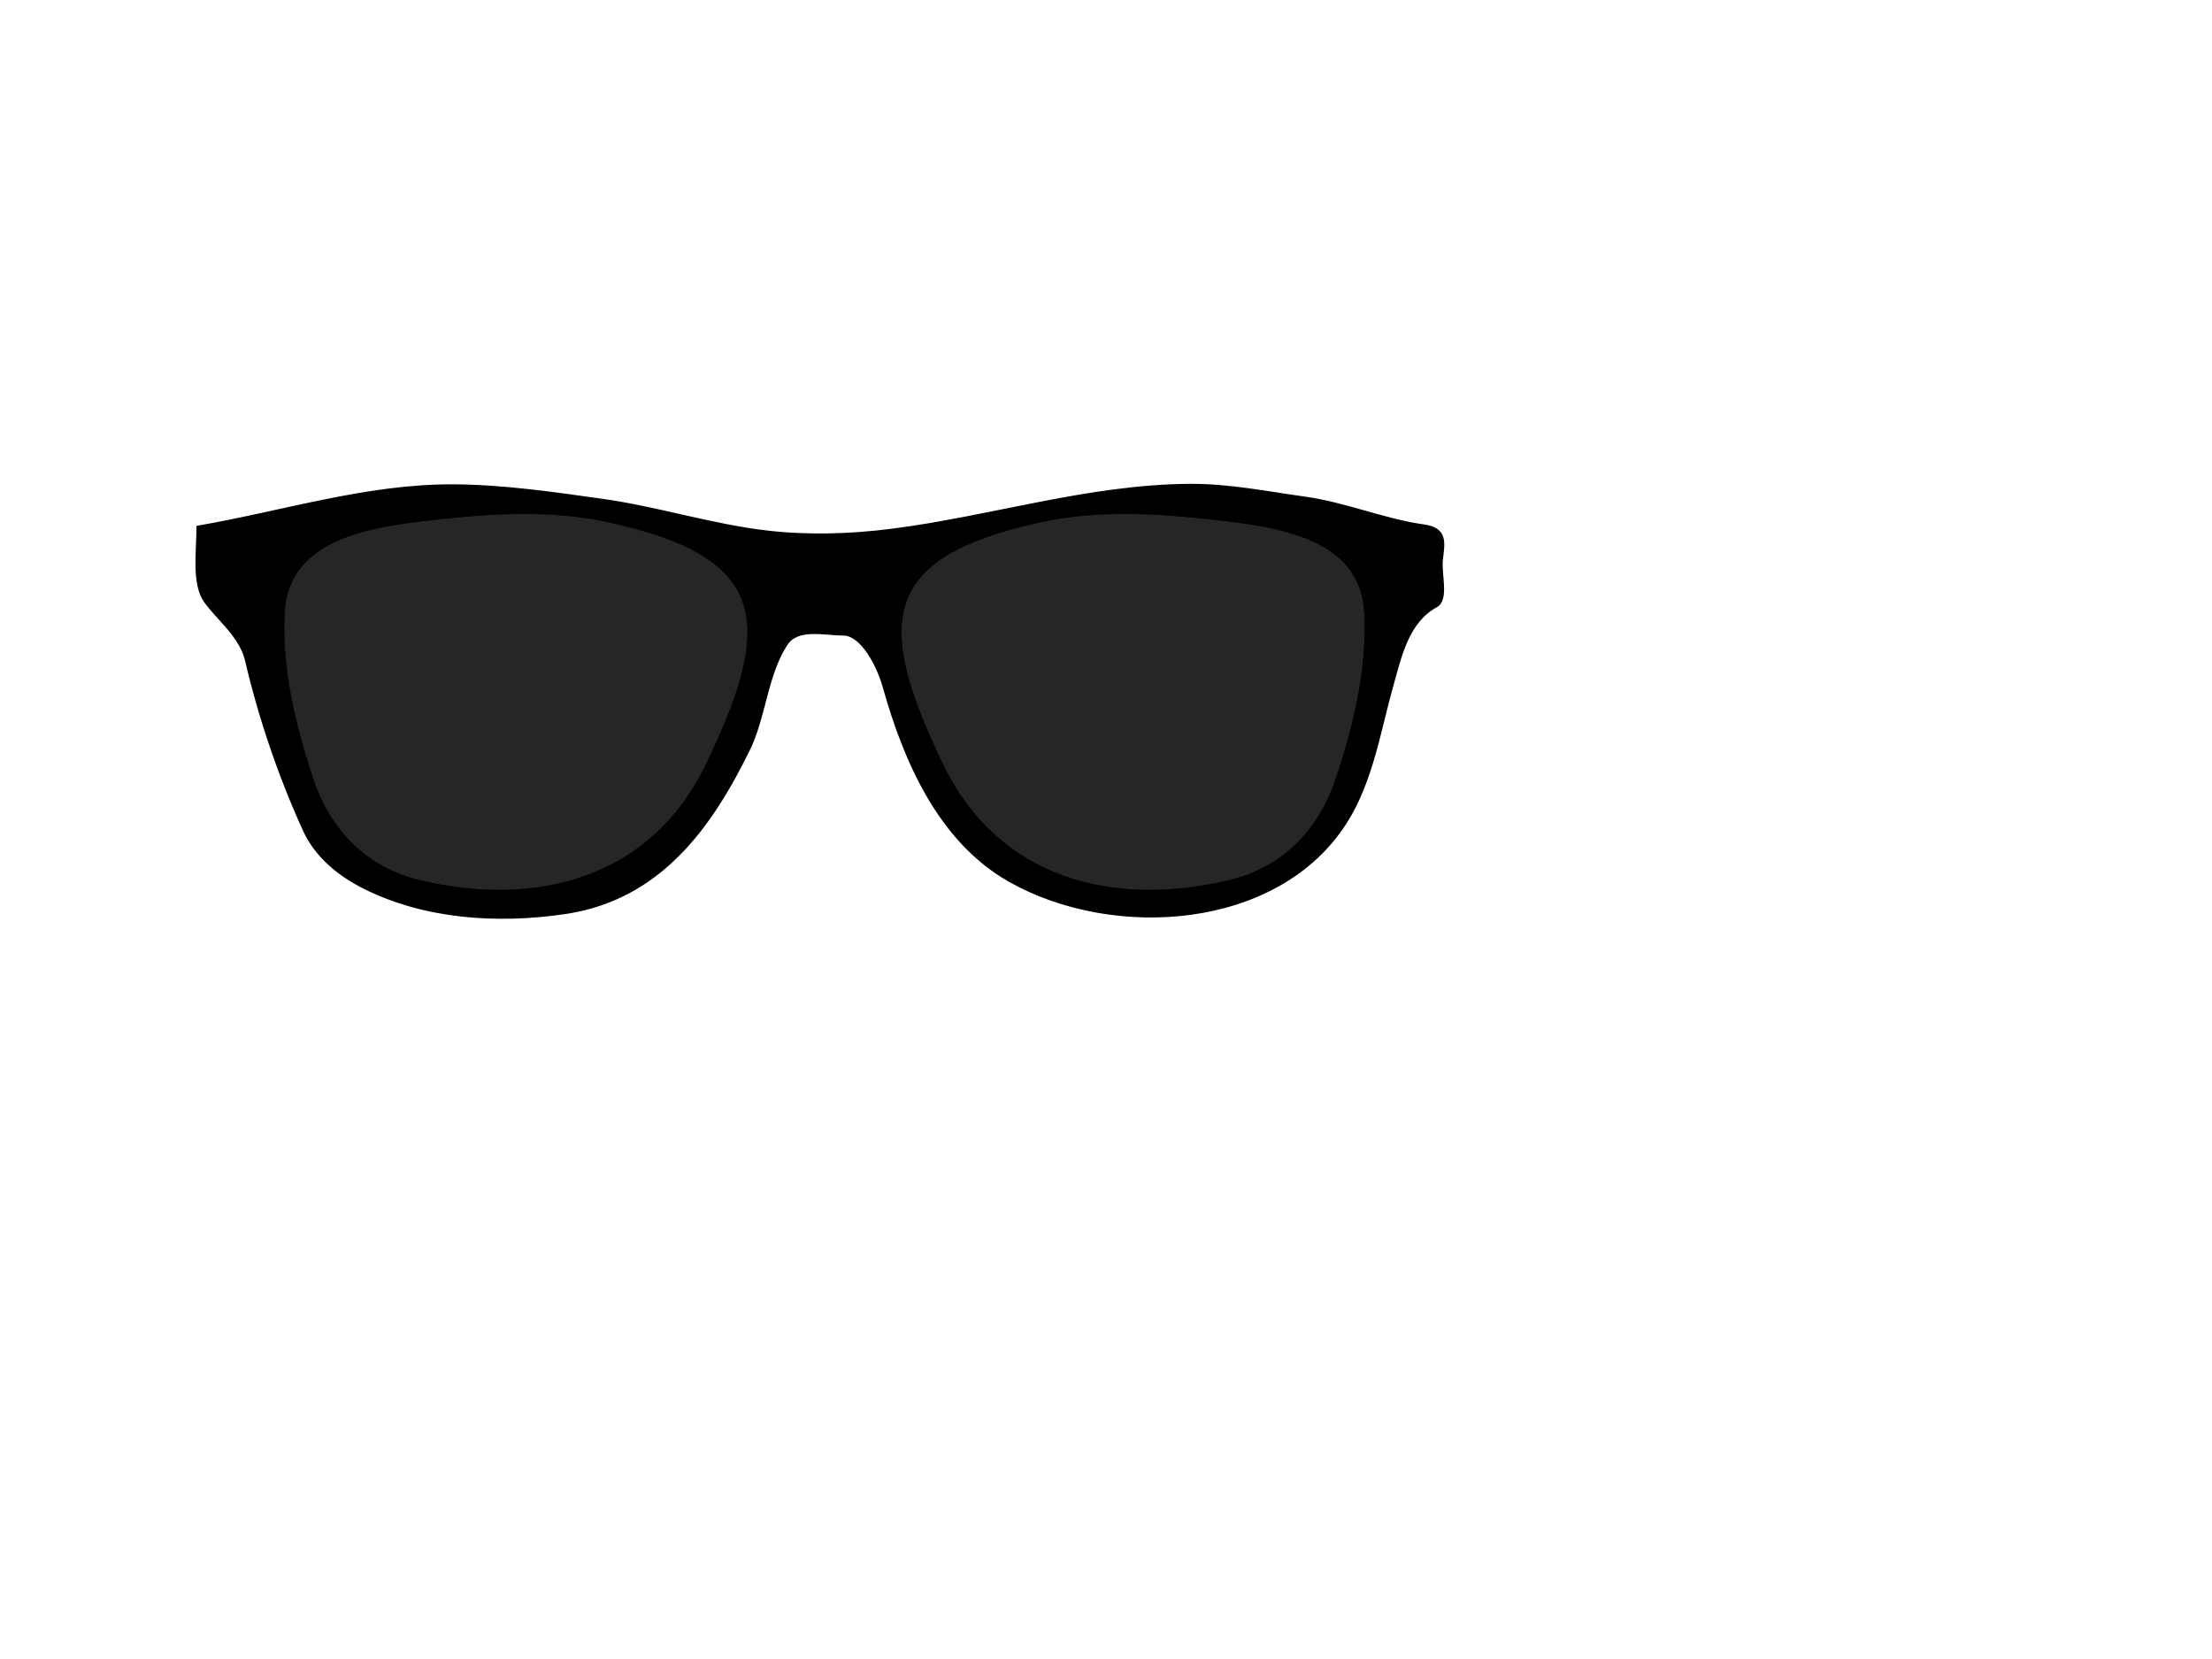
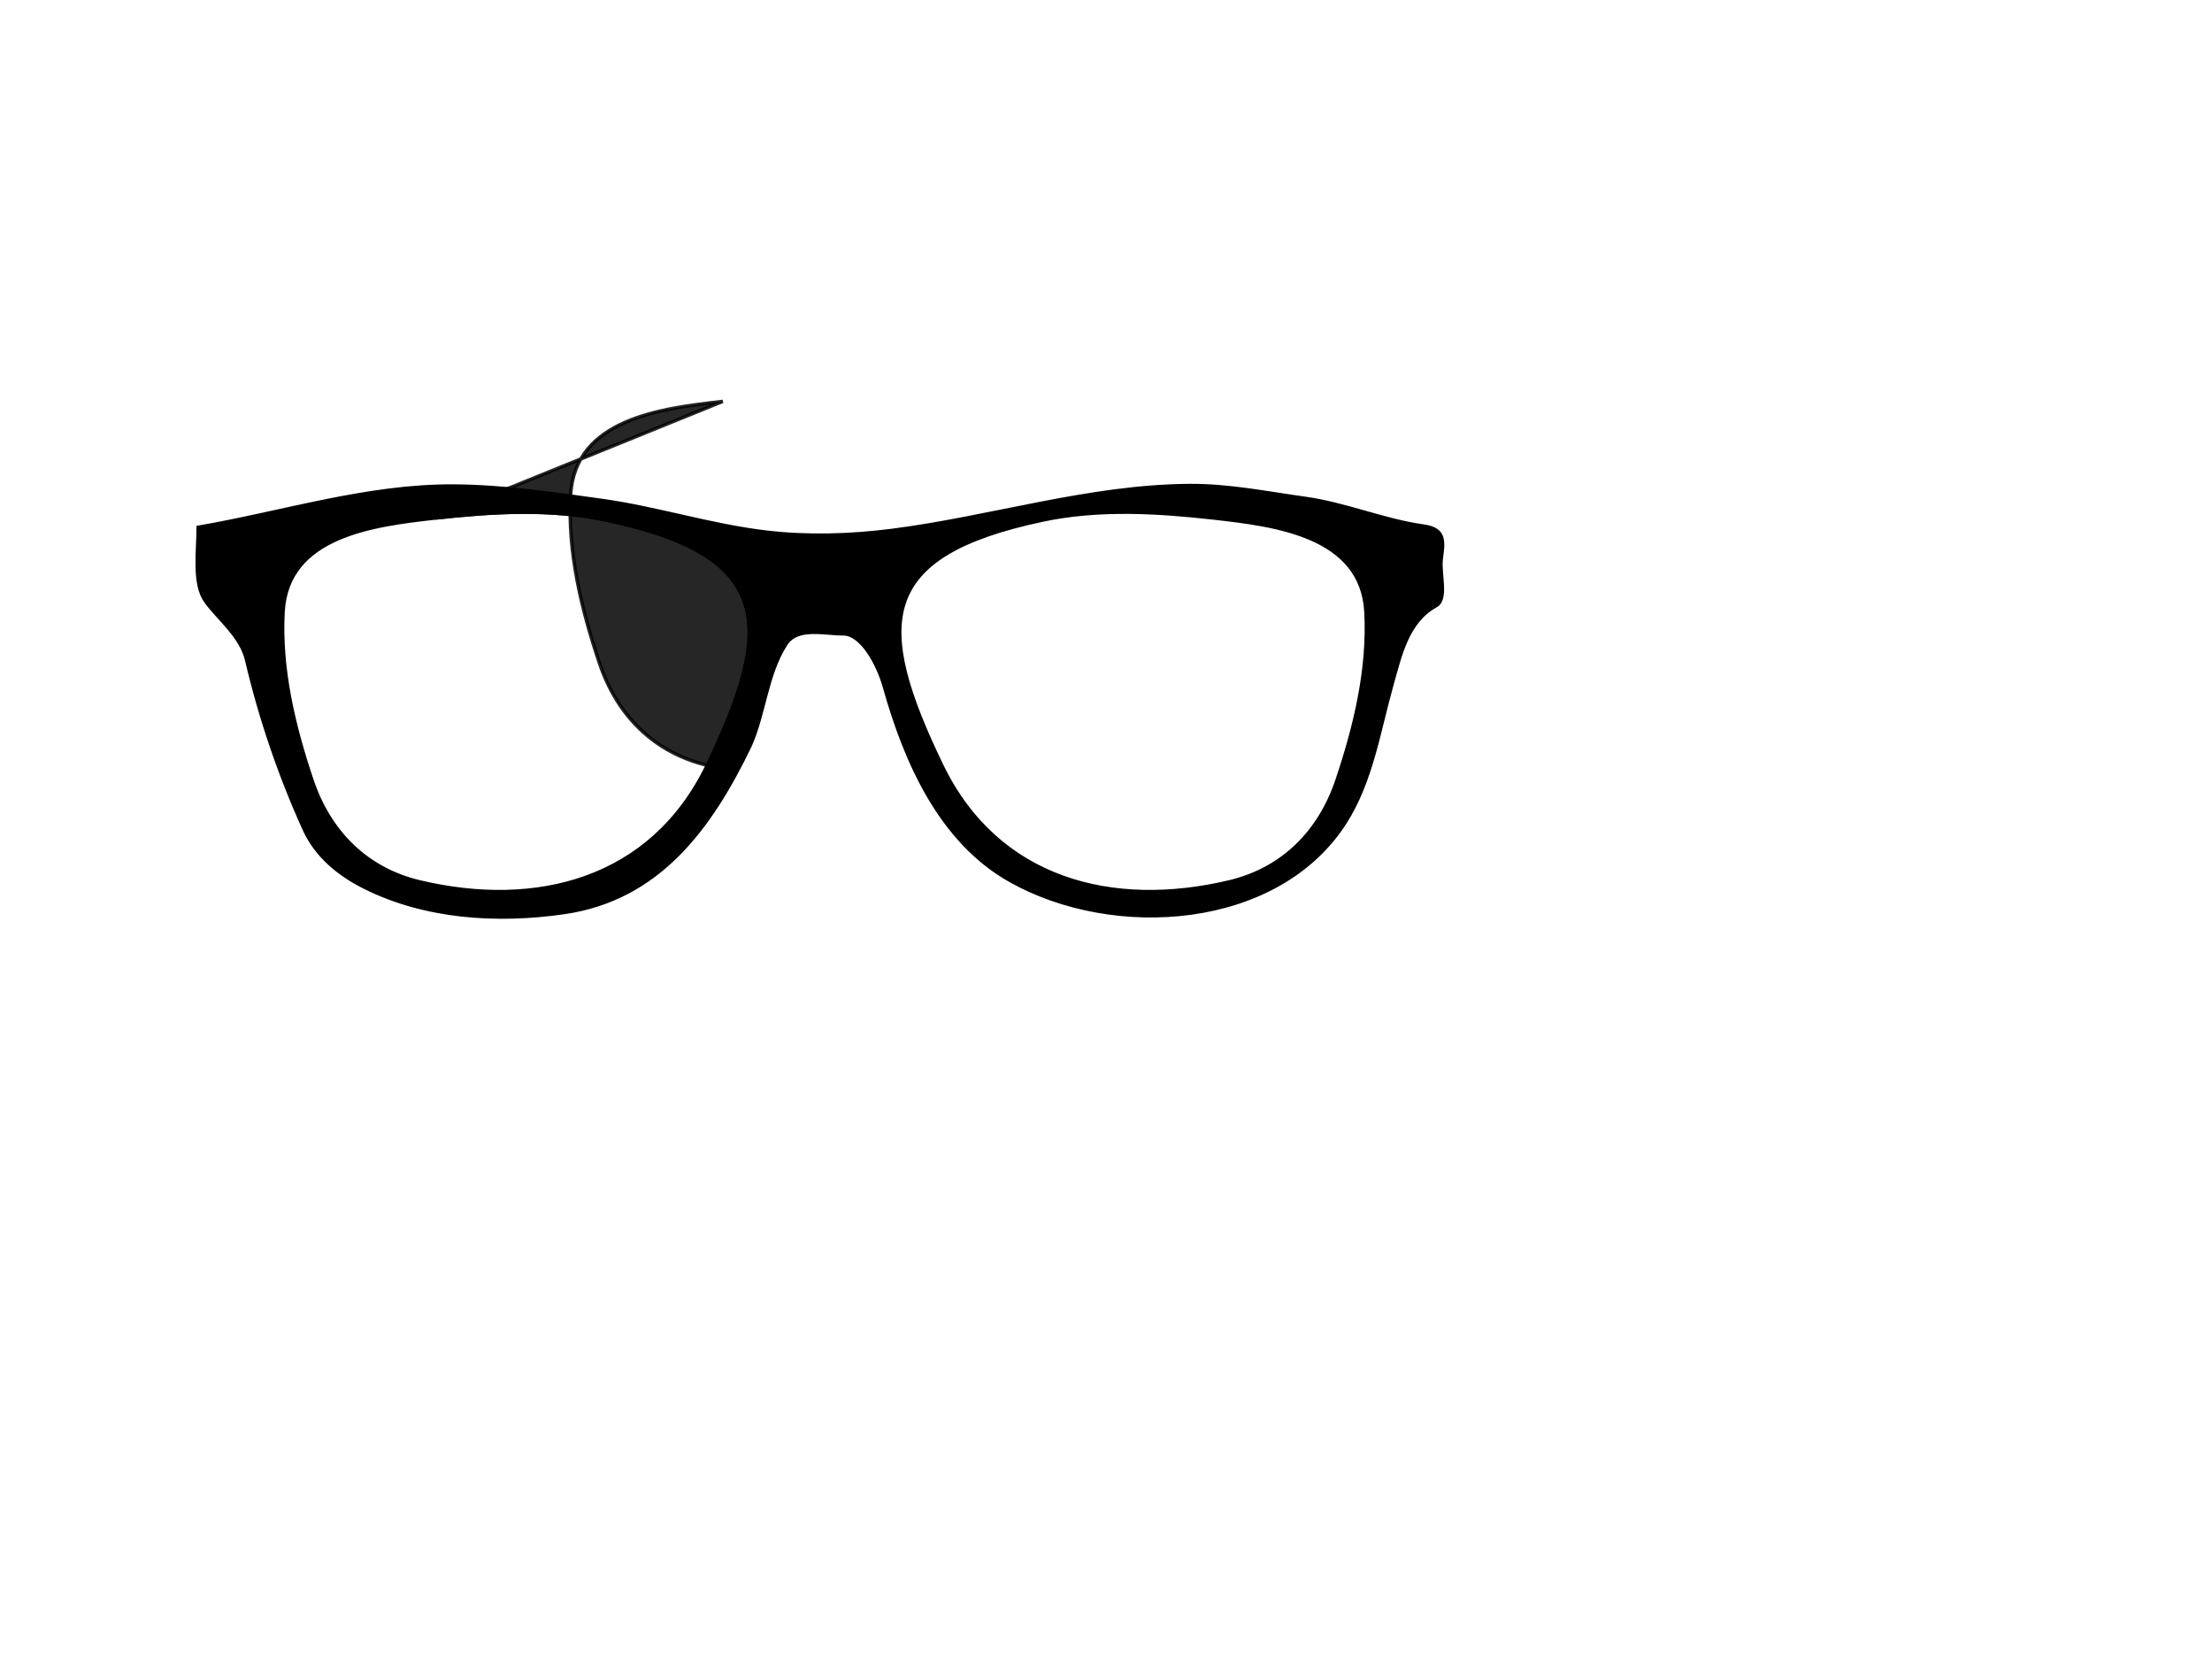
<svg xmlns="http://www.w3.org/2000/svg" width="640" height="480">
  <title>black sunglasses</title>
  <g>
    <g id="g4808">
      <path id="path2830" fill="#000000" stroke="#000000" stroke-width="1px" d="m344.181,140.486c-29.26,0.196 -57.457,9.342 -86.177,12.999c-11.987,1.527 -24.341,1.901 -36.348,0.482c-15.964,-1.888 -31.42,-6.901 -47.374,-9.148c-14.257,-2.007 -28.693,-4.104 -43.04,-4.188c-25.072,-0.148 -49.321,7.702 -73.9,11.94c0,7.19 -1.461,16.418 2.214,21.472c3.791,5.212 10.185,9.979 11.844,17.042c3.933,16.752 9.517,33.172 16.657,48.914c3.47,7.65 10.019,12.984 17.332,16.658c17.61,8.847 38.453,10.148 57.772,7.366c27.512,-3.962 42.438,-24.605 53.825,-48.192c4.262,-9.588 4.738,-20.653 10.351,-29.416c3.334,-5.204 11.076,-3.014 16.609,-3.033c5.533,-0.019 10.223,9.184 11.94,15.31c6.077,21.679 16.21,44.68 36.348,56.039c30.073,16.963 77.45,13.79 96.962,-16.802c7.636,-11.973 9.745,-26.5 13.576,-40.055c2.332,-8.253 4.416,-18.091 12.71,-22.628c3.347,-1.831 0.998,-9.137 1.492,-13.384c0.539,-4.627 1.577,-8.72 -5.007,-9.628c-11.483,-1.586 -22.622,-6.408 -34.374,-8.04c-11.137,-1.547 -22.049,-3.783 -33.412,-3.708zm-193.441,7.703c8.306,-0.052 16.577,0.556 24.65,2.263c48.1,10.174 49.073,29.992 29.271,70.964c-16.135,33.386 -49.56,41.751 -83.24,33.748c-15.526,-3.688 -26.142,-14.526 -31.149,-29.367c-5.285,-15.664 -9.282,-32.306 -8.377,-48.77c1.212,-22.046 26.148,-25.144 44.003,-27.153c8.193,-0.921 16.537,-1.632 24.842,-1.685zm175.628,0c8.306,0.053 16.649,0.764 24.842,1.685c17.855,2.009 42.792,5.107 44.003,27.153c0.905,16.464 -3.092,33.106 -8.377,48.77c-5.007,14.841 -15.623,25.679 -31.149,29.367c-33.679,8.003 -67.104,-0.362 -83.24,-33.748c-19.802,-40.972 -18.829,-60.79 29.272,-70.964c8.073,-1.707 16.343,-2.315 24.649,-2.263z" />
-       <path id="path2832" opacity="0.85" fill="#000000" stroke="#000000" stroke-width="1px" d="m125.892,149.891c16.386,-1.843 33.343,-2.84 49.489,0.575c48.1,10.174 49.07,29.994 29.269,70.966c-16.136,33.386 -49.543,41.753 -83.223,33.751c-15.526,-3.689 -26.148,-14.565 -31.155,-29.406c-5.285,-15.664 -9.304,-32.297 -8.399,-48.76c1.211,-22.047 26.164,-25.118 44.019,-27.126l0,0z" />
-       <path id="path2832-1" opacity="0.85" fill="#000000" stroke="#000000" stroke-width="1px" d="m351.201,149.891c-16.387,-1.843 -33.343,-2.84 -49.49,0.575c-48.1,10.174 -49.07,29.994 -29.268,70.966c16.135,33.386 49.543,41.753 83.222,33.751c15.526,-3.689 26.149,-14.565 31.156,-29.406c5.284,-15.664 9.304,-32.297 8.399,-48.76c-1.212,-22.047 -26.164,-25.118 -44.019,-27.126l0,0z" />
+       <path id="path2832" opacity="0.85" fill="#000000" stroke="#000000" stroke-width="1px" d="m125.892,149.891c16.386,-1.843 33.343,-2.84 49.489,0.575c48.1,10.174 49.07,29.994 29.269,70.966c-15.526,-3.689 -26.148,-14.565 -31.155,-29.406c-5.285,-15.664 -9.304,-32.297 -8.399,-48.76c1.211,-22.047 26.164,-25.118 44.019,-27.126l0,0z" />
    </g>
    <title>Layer 1</title>
  </g>
</svg>